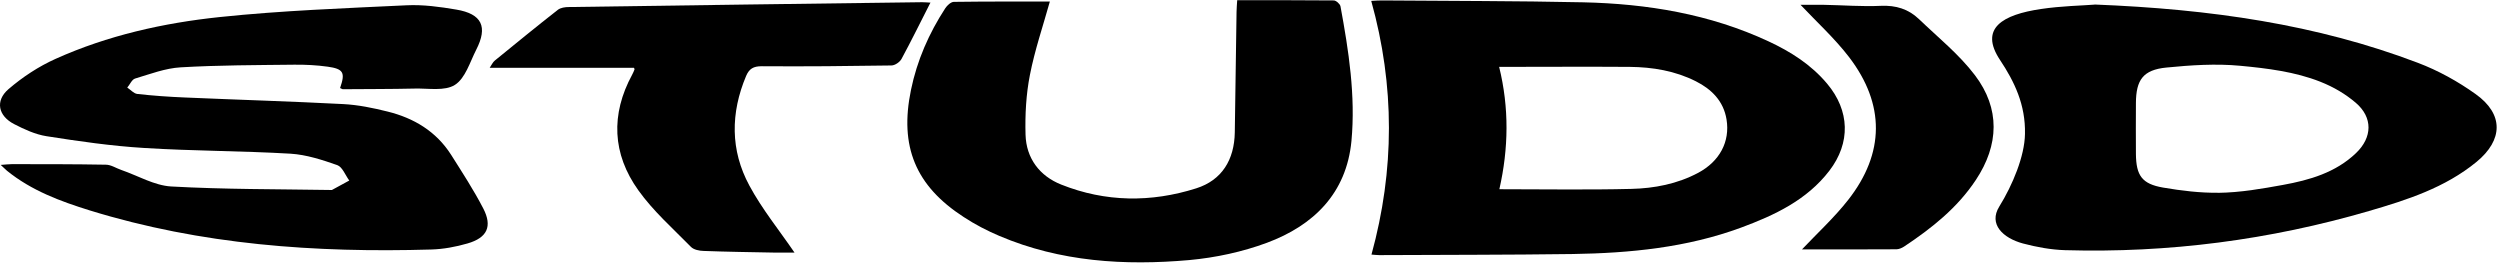
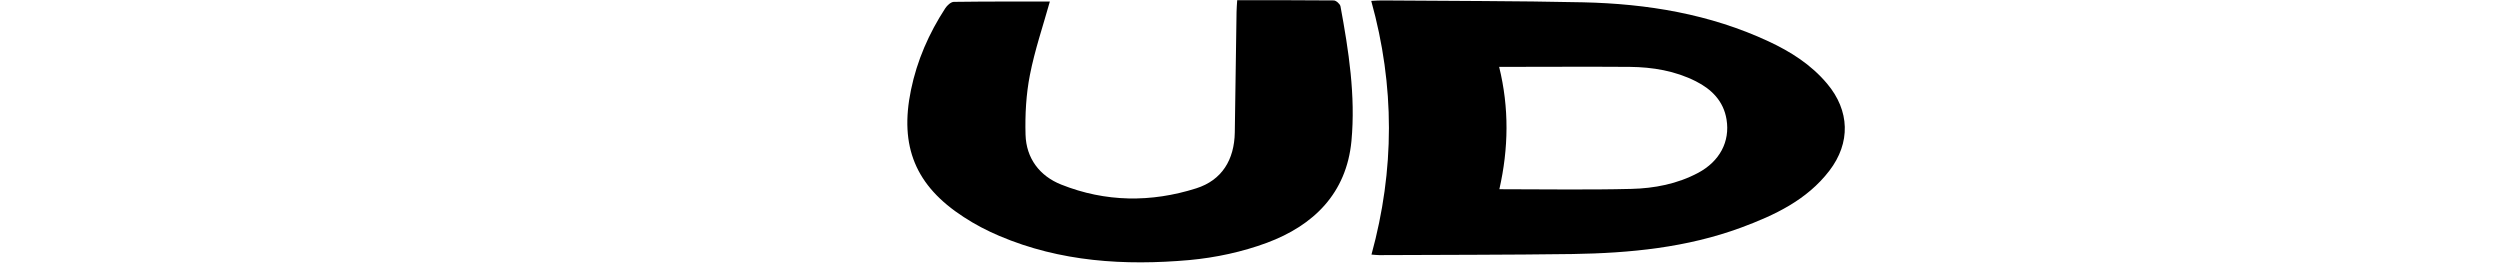
<svg xmlns="http://www.w3.org/2000/svg" width="195" height="21" viewBox="0 0 195 21" fill="none">
  <path d="M106.967 0.069C107.318 0.052 107.584 0.026 107.85 0.034C113.056 0.077 118.271 0.069 123.477 0.18C128.478 0.292 133.358 1.09 137.947 3.227C139.679 4.033 141.275 5.046 142.518 6.53C144.285 8.633 144.362 11.138 142.69 13.318C140.932 15.609 138.419 16.785 135.803 17.754C131.566 19.316 127.14 19.745 122.663 19.814C117.637 19.882 112.602 19.874 107.576 19.899C107.396 19.899 107.224 19.874 106.975 19.857C108.785 13.266 108.802 6.702 106.958 0.077L106.967 0.069ZM116.933 5.217C117.722 8.409 117.671 11.584 116.95 14.759C120.45 14.759 123.846 14.819 127.243 14.734C129.044 14.691 130.828 14.348 132.458 13.481C134.13 12.588 134.953 11.052 134.67 9.319C134.439 7.886 133.504 6.959 132.277 6.341C130.665 5.526 128.907 5.234 127.123 5.217C123.761 5.192 120.39 5.217 116.933 5.217Z" fill="black" />
-   <path d="M26.532 6.848C26.944 5.663 26.789 5.372 25.554 5.2C24.697 5.08 23.813 5.037 22.947 5.046C19.997 5.08 17.037 5.08 14.095 5.252C12.895 5.32 11.711 5.775 10.536 6.127C10.287 6.204 10.133 6.59 9.927 6.83C10.184 7.002 10.433 7.294 10.708 7.328C11.934 7.465 13.161 7.551 14.396 7.603C18.521 7.783 22.647 7.903 26.764 8.118C27.93 8.178 29.097 8.418 30.229 8.701C32.279 9.207 34.02 10.246 35.186 12.073C36.053 13.446 36.944 14.811 37.691 16.252C38.42 17.66 38.008 18.544 36.464 18.99C35.547 19.256 34.577 19.436 33.625 19.462C24.611 19.728 15.691 19.093 7.011 16.415C4.712 15.703 2.448 14.862 0.544 13.318C0.407 13.206 0.295 13.077 0.055 12.863C0.432 12.837 0.681 12.803 0.93 12.803C3.374 12.803 5.81 12.803 8.255 12.846C8.658 12.846 9.061 13.12 9.464 13.258C10.759 13.704 12.037 14.467 13.349 14.545C17.492 14.776 21.652 14.751 25.803 14.819C25.829 14.819 25.872 14.819 25.889 14.819C26.343 14.57 26.789 14.33 27.244 14.081C26.935 13.669 26.712 13.026 26.309 12.88C25.134 12.468 23.899 12.065 22.664 11.988C18.856 11.764 15.039 11.782 11.231 11.541C8.683 11.387 6.145 11.018 3.623 10.623C2.757 10.486 1.899 10.091 1.101 9.679C-0.142 9.036 -0.391 7.869 0.655 6.959C1.753 6.015 3.014 5.183 4.335 4.591C8.4 2.763 12.74 1.793 17.14 1.33C21.986 0.824 26.867 0.644 31.73 0.412C33.008 0.352 34.32 0.532 35.589 0.747C37.588 1.081 38.068 2.085 37.142 3.887C36.653 4.848 36.293 6.11 35.478 6.624C34.689 7.122 33.411 6.882 32.347 6.908C30.477 6.951 28.608 6.942 26.747 6.959C26.695 6.959 26.644 6.916 26.523 6.865L26.532 6.848Z" fill="black" />
-   <path d="M163.369 0.352C172.435 0.712 180.694 1.896 188.594 4.9C190.18 5.5 191.716 6.35 193.097 7.337C195.301 8.907 195.249 10.915 193.165 12.631C190.704 14.648 187.753 15.592 184.785 16.458C177.04 18.715 169.133 19.745 161.07 19.513C159.972 19.479 158.849 19.273 157.785 18.99C156.233 18.569 155.092 17.488 155.941 16.115C156.988 14.425 157.922 12.176 157.948 10.452C158 8.169 157.125 6.367 156.001 4.677C154.346 2.188 156.241 1.141 159.183 0.704C160.787 0.463 162.417 0.438 163.377 0.36L163.369 0.352ZM172.984 15.042C174.802 15.017 176.44 14.716 178.061 14.425C180.145 14.047 182.178 13.463 183.765 11.945C185.051 10.718 185.094 9.164 183.748 8.015C182.941 7.328 182.041 6.796 180.986 6.376C179.013 5.595 176.843 5.329 174.742 5.131C172.838 4.951 170.891 5.08 168.978 5.269C167.16 5.449 166.611 6.23 166.602 8.04C166.602 9.362 166.585 10.692 166.602 12.013C166.619 13.695 167.074 14.347 168.721 14.631C170.162 14.879 171.637 15.051 172.975 15.034L172.984 15.042Z" fill="black" />
  <path d="M96.503 0.017C99.05 0.017 101.546 0.009 104.033 0.034C104.213 0.034 104.522 0.309 104.557 0.489C105.2 3.964 105.74 7.465 105.414 10.992C105.028 15.077 102.464 17.582 98.819 18.938C96.897 19.651 94.813 20.097 92.772 20.285C87.72 20.732 82.711 20.423 77.959 18.406C76.99 17.994 76.047 17.505 75.172 16.93C71.407 14.493 70.146 11.421 71.055 7.019C71.527 4.72 72.453 2.609 73.731 0.644C73.877 0.42 74.168 0.154 74.391 0.146C76.913 0.112 79.435 0.12 81.888 0.12C81.356 2.025 80.713 3.904 80.335 5.835C80.035 7.354 79.949 8.95 79.992 10.503C80.044 12.348 81.09 13.73 82.78 14.399C86.228 15.772 89.787 15.806 93.303 14.691C95.311 14.056 96.28 12.46 96.314 10.323C96.365 7.191 96.408 4.05 96.451 0.918C96.451 0.626 96.486 0.335 96.503 0V0.017Z" fill="black" />
-   <path d="M72.582 0.189C71.801 1.716 71.089 3.175 70.317 4.599C70.18 4.848 69.803 5.106 69.528 5.106C66.158 5.157 62.778 5.192 59.408 5.166C58.764 5.166 58.438 5.363 58.198 5.921C56.98 8.813 56.963 11.722 58.447 14.467C59.433 16.304 60.771 17.943 61.972 19.702C61.543 19.702 60.969 19.71 60.385 19.702C58.55 19.668 56.714 19.642 54.879 19.573C54.544 19.565 54.107 19.479 53.893 19.256C52.486 17.823 50.951 16.467 49.793 14.845C47.76 12.013 47.623 8.924 49.312 5.818C49.381 5.689 49.441 5.552 49.493 5.415C49.501 5.389 49.475 5.355 49.45 5.286C47.606 5.286 45.745 5.286 43.892 5.286C42.039 5.286 40.169 5.286 38.197 5.286C38.343 5.071 38.437 4.848 38.6 4.72C40.23 3.389 41.859 2.059 43.514 0.764C43.729 0.601 44.072 0.549 44.364 0.549C53.55 0.412 62.736 0.292 71.921 0.172C72.153 0.172 72.385 0.197 72.59 0.206L72.582 0.189Z" fill="black" />
-   <path d="M140.546 19.462C141.755 18.183 143.076 16.973 144.165 15.583C147.013 11.945 147.039 8.135 144.234 4.462C143.11 2.995 141.721 1.733 140.443 0.377C141 0.377 141.644 0.369 142.287 0.377C143.762 0.403 145.246 0.523 146.713 0.455C147.879 0.403 148.857 0.704 149.672 1.484C151.164 2.917 152.811 4.239 154.046 5.869C156.019 8.469 155.933 11.301 154.115 14.038C152.674 16.218 150.667 17.805 148.522 19.23C148.351 19.341 148.136 19.436 147.939 19.444C145.452 19.462 142.964 19.453 140.546 19.453V19.462Z" fill="black" />
</svg>